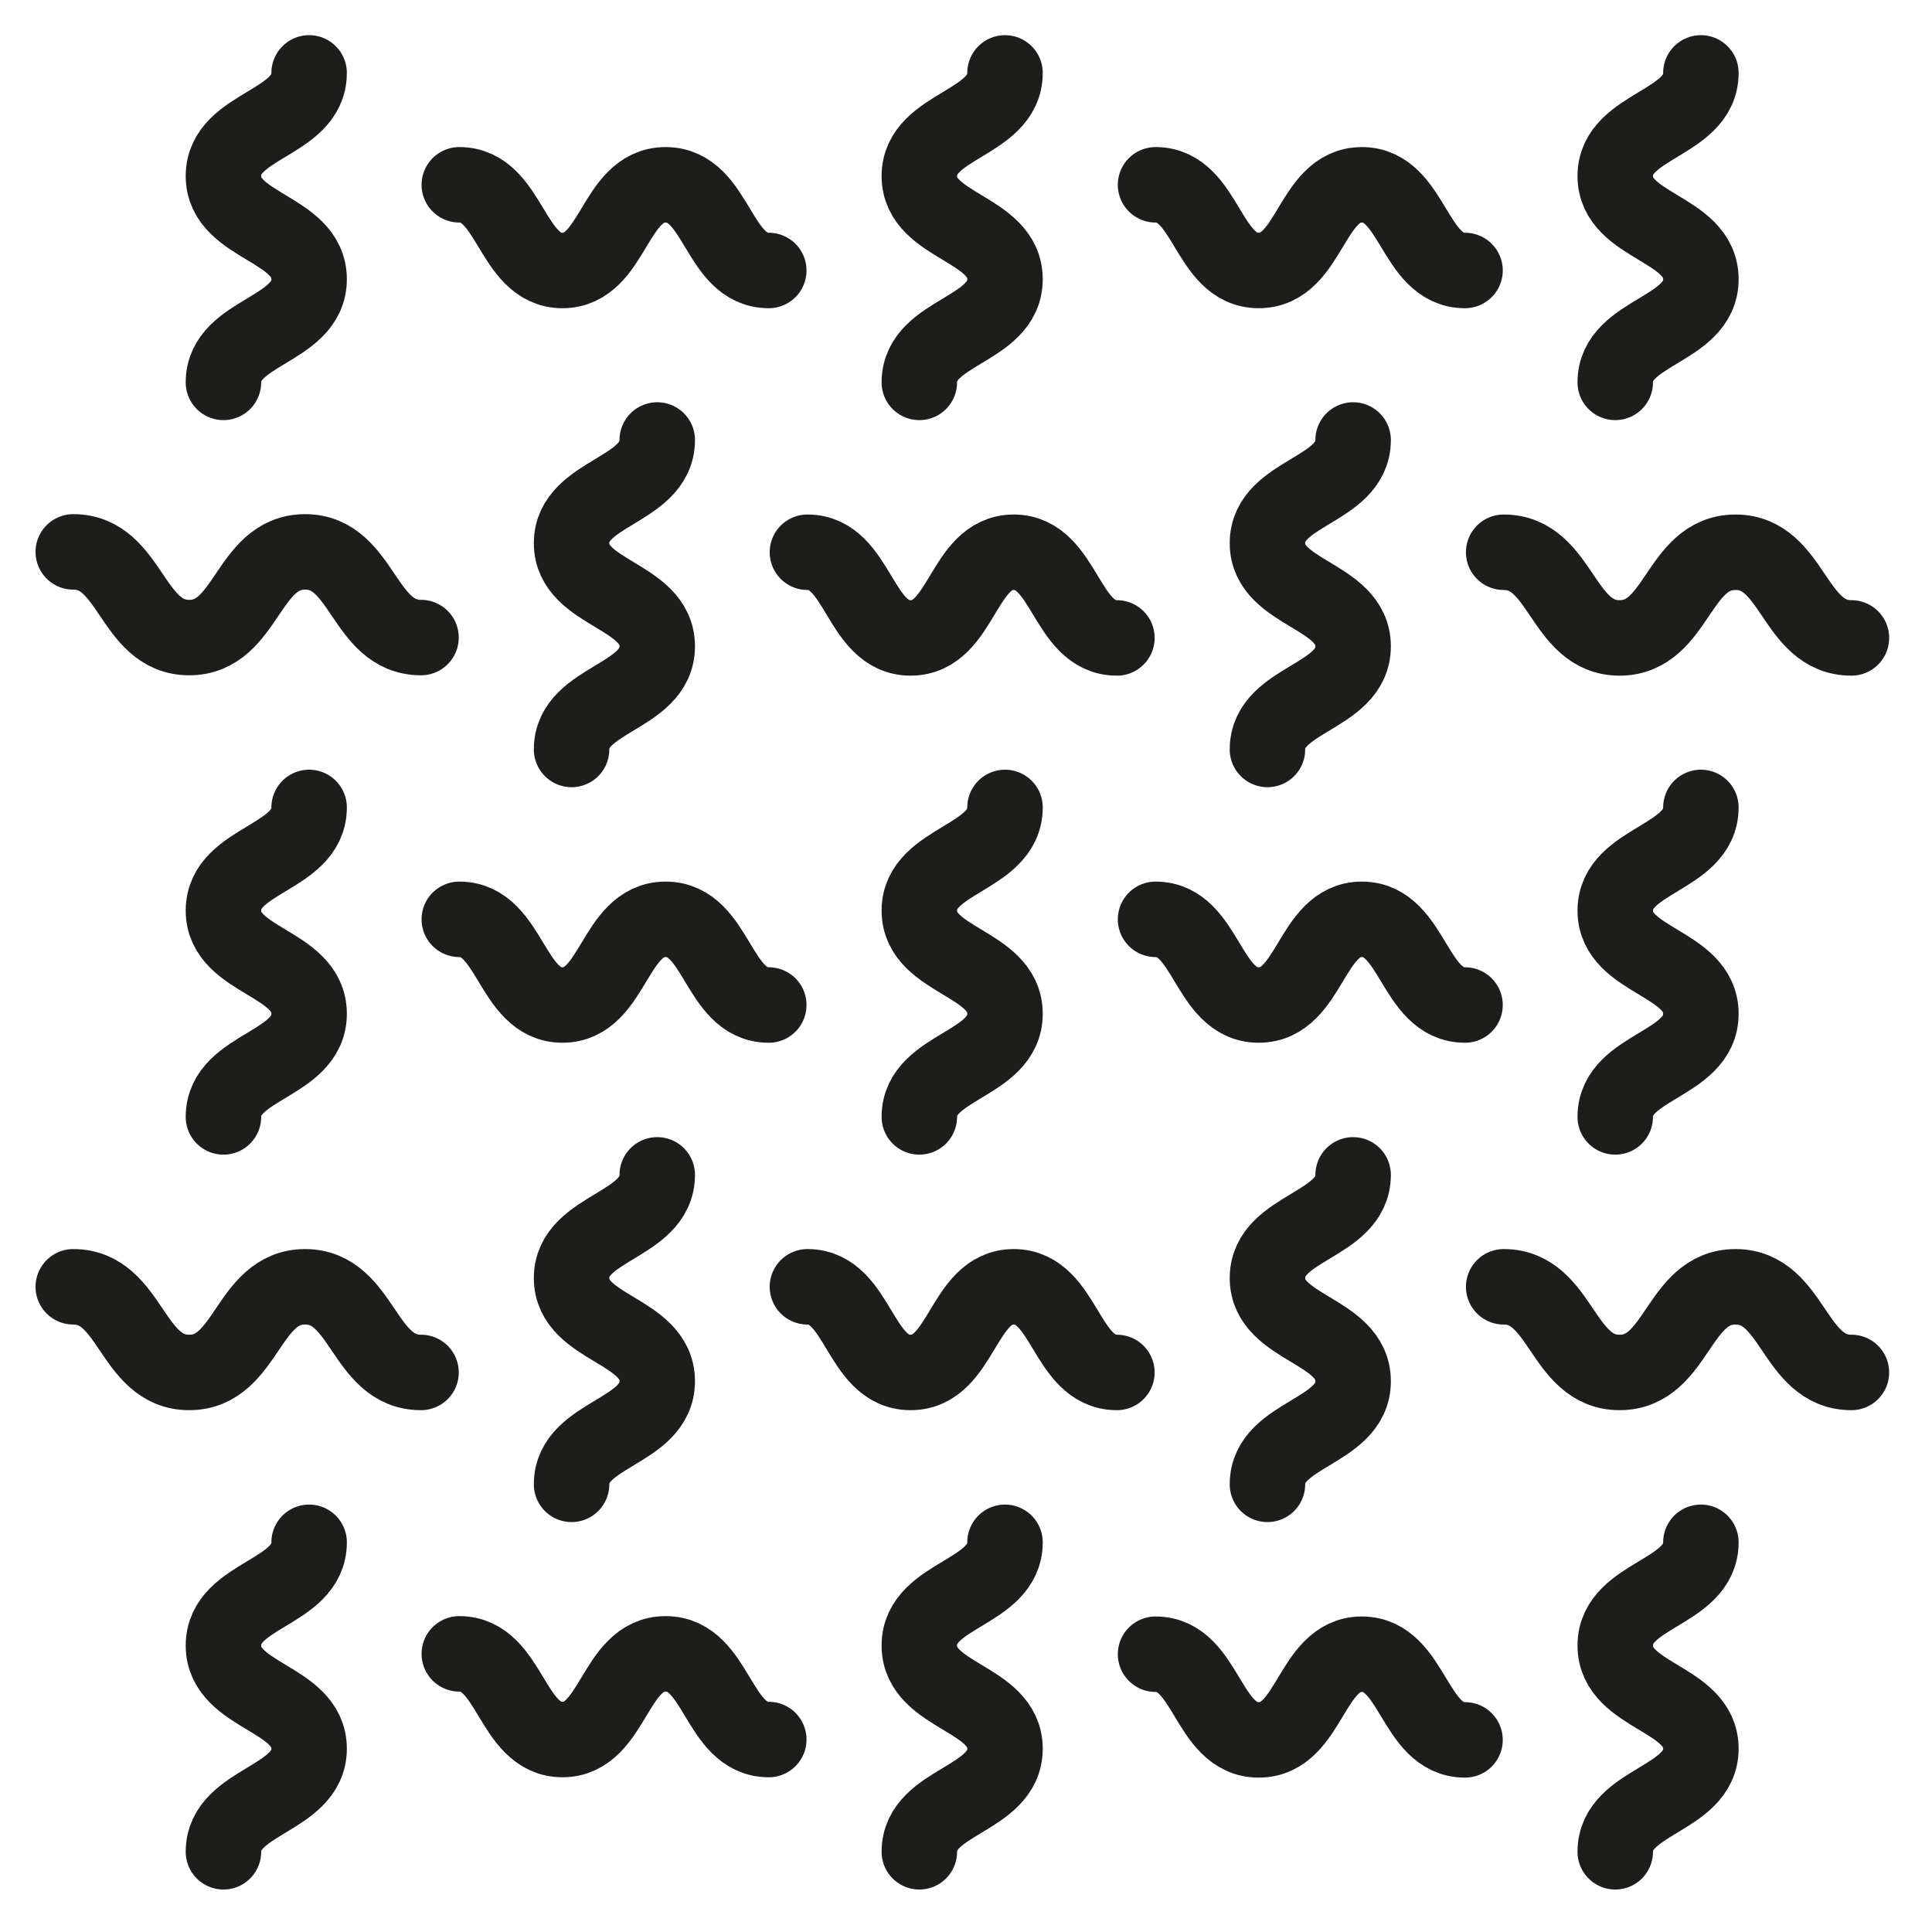
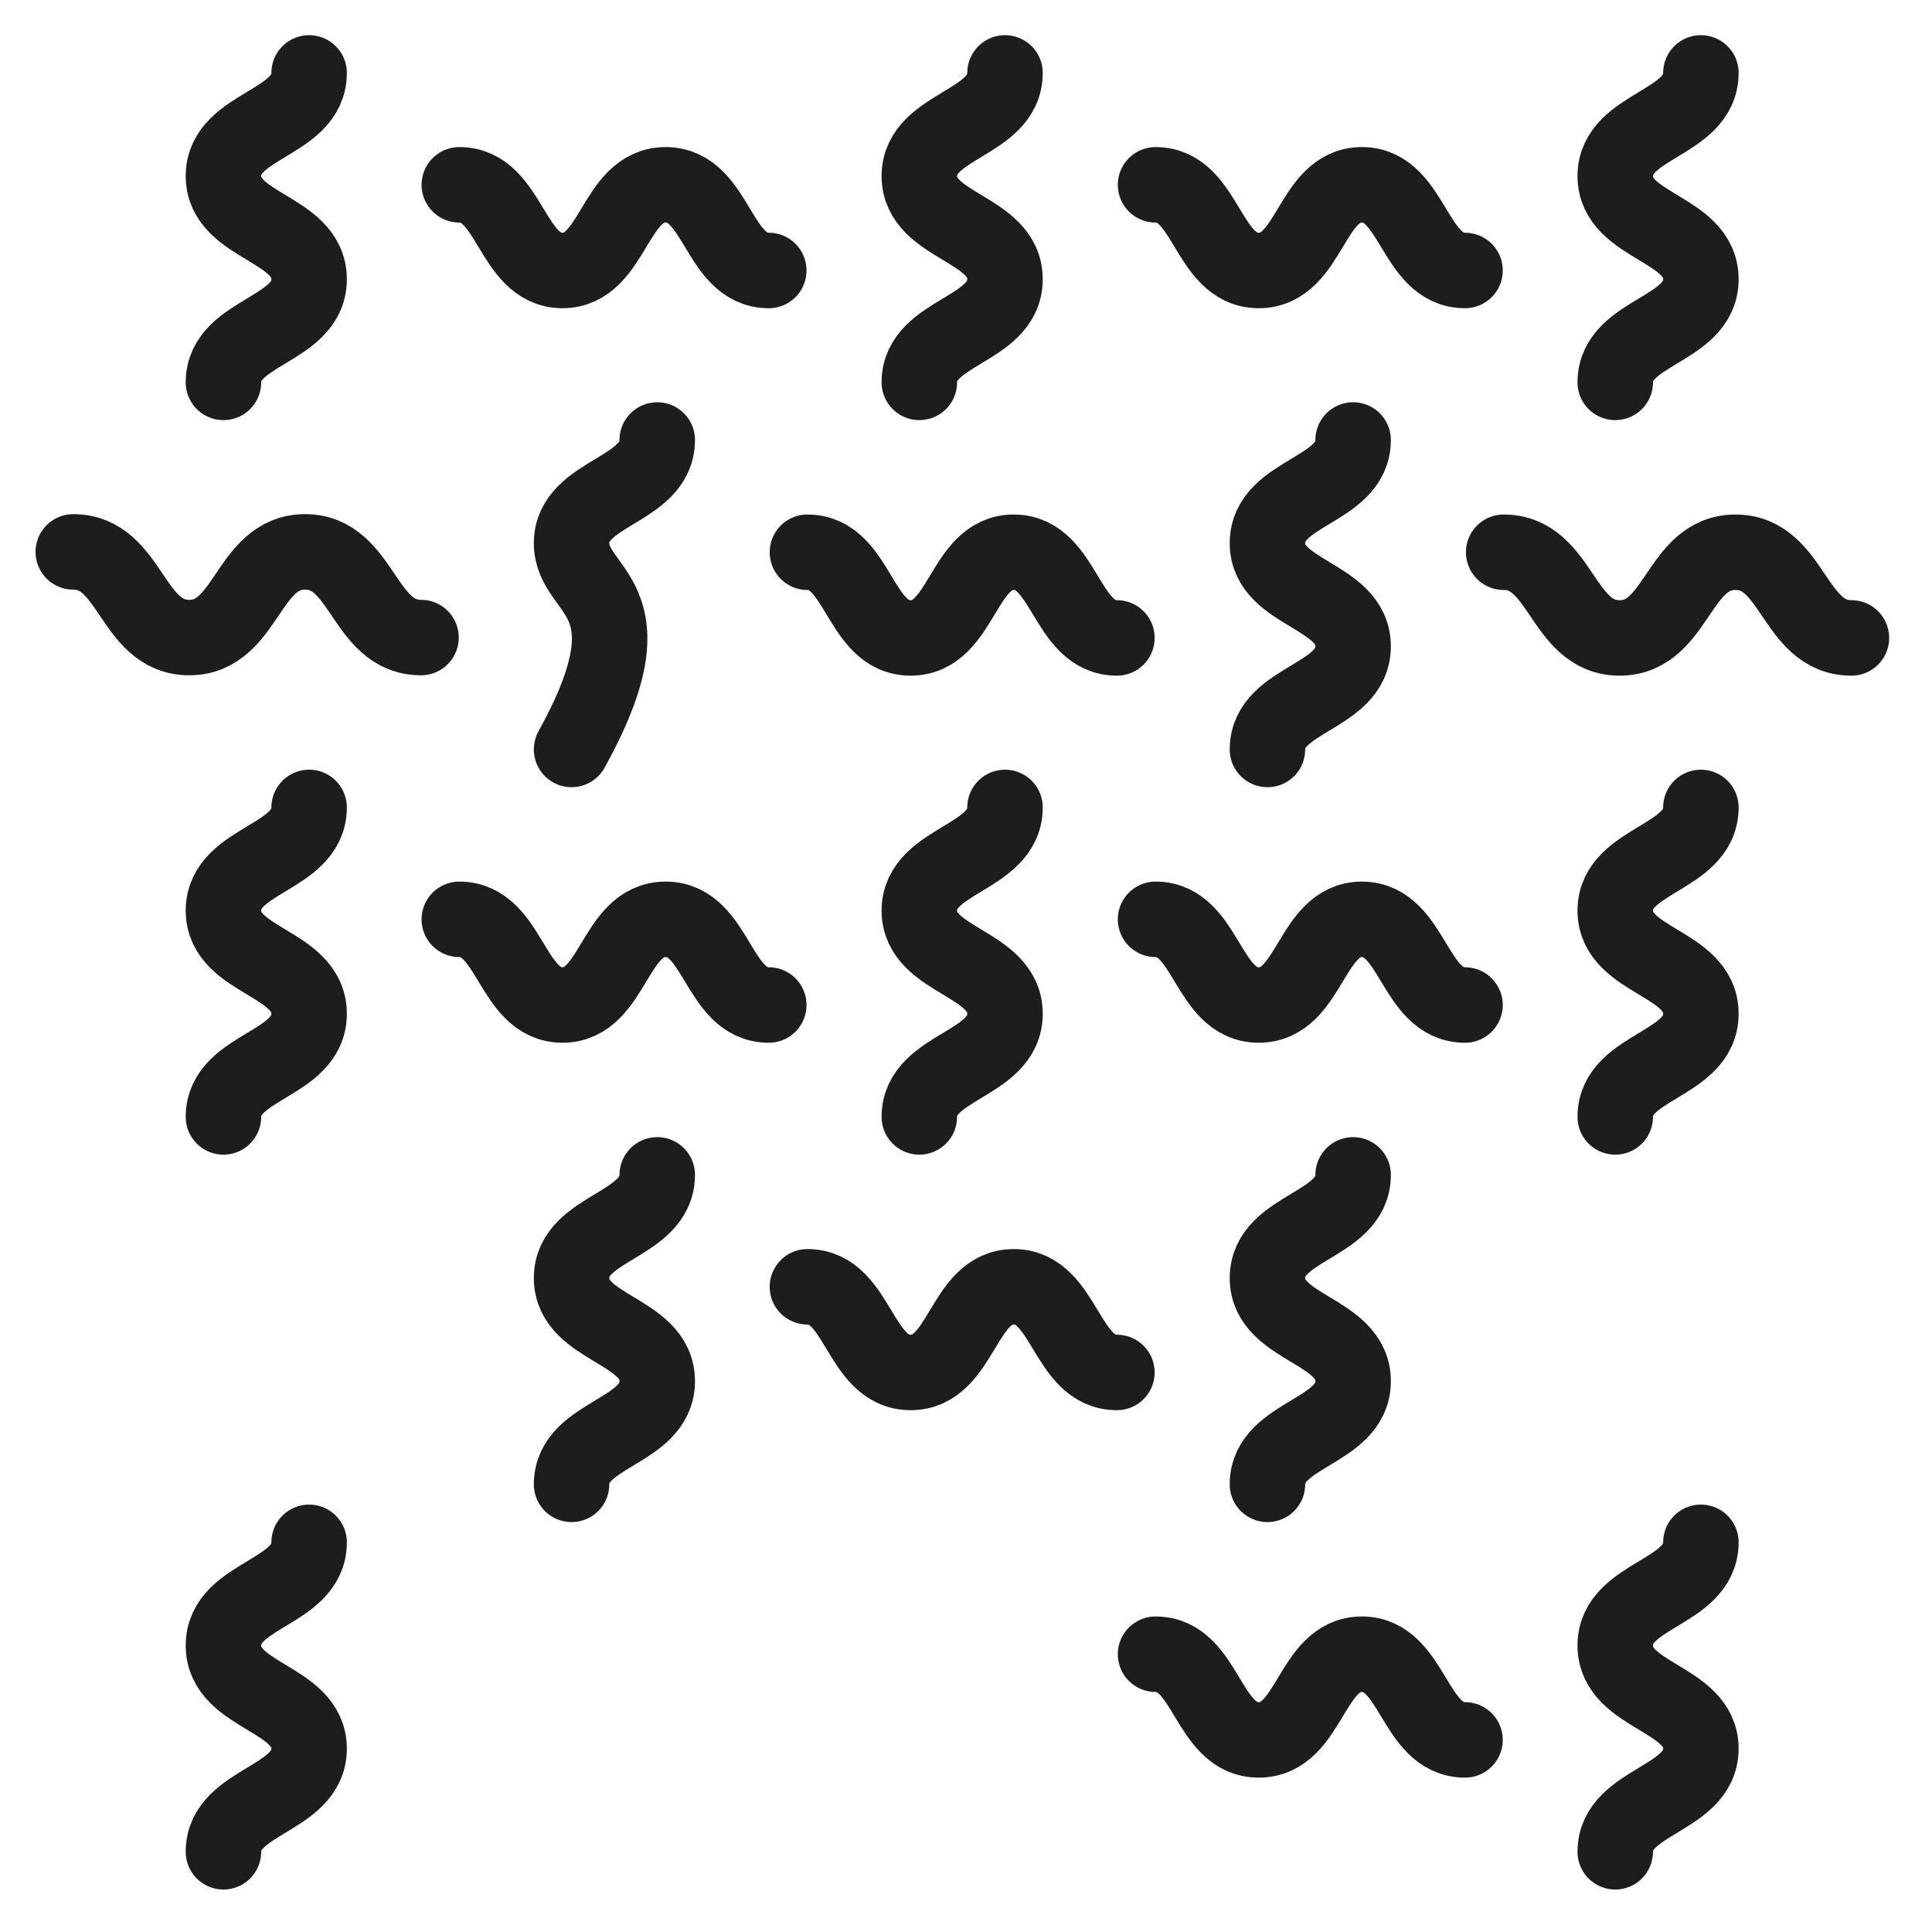
<svg xmlns="http://www.w3.org/2000/svg" width="64" height="64" viewBox="0 0 64 64" fill="none">
  <path d="M38.279 54.798C39.982 54.798 39.982 57.636 41.697 57.636C43.411 57.636 43.411 54.798 45.114 54.798C46.816 54.798 46.829 57.636 48.531 57.636" stroke="#1D1D1B" stroke-width="2.5" stroke-linecap="round" stroke-linejoin="round" />
-   <path d="M25.467 57.624C23.765 57.624 23.765 54.786 22.05 54.786C20.335 54.786 20.335 57.624 18.632 57.624C16.93 57.624 16.918 54.786 15.215 54.786" stroke="#1D1D1B" stroke-width="2.5" stroke-linecap="round" stroke-linejoin="round" />
  <path d="M30.454 36.999C30.454 35.297 33.292 35.297 33.292 33.582C33.292 31.867 30.454 31.867 30.454 30.165C30.454 28.462 33.292 28.45 33.292 26.747" stroke="#1D1D1B" stroke-width="2.5" stroke-linecap="round" stroke-linejoin="round" />
  <path d="M30.454 12.667C30.454 10.964 33.292 10.964 33.292 9.25C33.292 7.535 30.454 7.535 30.454 5.832C30.454 4.13 33.292 4.118 33.292 2.415" stroke="#1D1D1B" stroke-width="2.5" stroke-linecap="round" stroke-linejoin="round" />
-   <path d="M33.292 51.091C33.292 52.794 30.454 52.794 30.454 54.509C30.454 56.224 33.292 56.224 33.292 57.926C33.292 59.641 30.454 59.641 30.454 61.343" stroke="#1D1D1B" stroke-width="2.5" stroke-linecap="round" stroke-linejoin="round" />
  <path d="M41.986 49.171C41.986 47.469 44.824 47.469 44.824 45.754C44.824 44.039 41.986 44.039 41.986 42.337C41.986 40.622 44.824 40.622 44.824 38.919" stroke="#1D1D1B" stroke-width="2.5" stroke-linecap="round" stroke-linejoin="round" />
  <path d="M18.934 49.171C18.934 47.469 21.772 47.469 21.772 45.754C21.772 44.039 18.934 44.039 18.934 42.337C18.934 40.634 21.772 40.622 21.772 38.919" stroke="#1D1D1B" stroke-width="2.5" stroke-linecap="round" stroke-linejoin="round" />
  <path d="M38.279 30.454C39.982 30.454 39.982 33.292 41.697 33.292C43.411 33.292 43.411 30.454 45.114 30.454C46.816 30.454 46.829 33.292 48.531 33.292" stroke="#1D1D1B" stroke-width="2.5" stroke-linecap="round" stroke-linejoin="round" />
  <path d="M25.467 33.292C23.765 33.292 23.765 30.454 22.05 30.454C20.335 30.454 20.335 33.292 18.632 33.292C16.93 33.292 16.918 30.454 15.215 30.454" stroke="#1D1D1B" stroke-width="2.5" stroke-linecap="round" stroke-linejoin="round" />
  <path d="M26.747 18.294C28.45 18.294 28.45 21.132 30.165 21.132C31.879 21.132 31.879 18.294 33.582 18.294C35.285 18.294 35.297 21.132 36.999 21.132" stroke="#1D1D1B" stroke-width="2.5" stroke-linecap="round" stroke-linejoin="round" />
  <path d="M26.747 42.627C28.45 42.627 28.45 45.464 30.165 45.464C31.879 45.464 31.879 42.627 33.582 42.627C35.285 42.627 35.297 45.464 36.999 45.464" stroke="#1D1D1B" stroke-width="2.5" stroke-linecap="round" stroke-linejoin="round" />
  <path d="M53.507 36.999C53.507 35.297 56.344 35.297 56.344 33.582C56.344 31.867 53.507 31.867 53.507 30.165C53.507 28.462 56.344 28.45 56.344 26.747" stroke="#1D1D1B" stroke-width="2.5" stroke-linecap="round" stroke-linejoin="round" />
  <path d="M7.402 36.999C7.402 35.297 10.24 35.297 10.24 33.582C10.24 31.867 7.402 31.867 7.402 30.165C7.402 28.45 10.24 28.45 10.24 26.747" stroke="#1D1D1B" stroke-width="2.5" stroke-linecap="round" stroke-linejoin="round" />
  <path d="M53.507 12.667C53.507 10.964 56.344 10.964 56.344 9.25C56.344 7.535 53.507 7.535 53.507 5.832C53.507 4.13 56.344 4.118 56.344 2.415" stroke="#1D1D1B" stroke-width="2.5" stroke-linecap="round" stroke-linejoin="round" />
  <path d="M7.402 12.667C7.402 10.964 10.24 10.964 10.24 9.25C10.24 7.535 7.402 7.535 7.402 5.832C7.402 4.118 10.24 4.118 10.24 2.415" stroke="#1D1D1B" stroke-width="2.5" stroke-linecap="round" stroke-linejoin="round" />
  <path d="M56.344 51.091C56.344 52.794 53.507 52.794 53.507 54.509C53.507 56.224 56.344 56.224 56.344 57.926C56.344 59.629 53.507 59.641 53.507 61.343" stroke="#1D1D1B" stroke-width="2.5" stroke-linecap="round" stroke-linejoin="round" />
  <path d="M10.24 51.091C10.24 52.794 7.402 52.794 7.402 54.509C7.402 56.224 10.24 56.224 10.24 57.926C10.24 59.629 7.402 59.641 7.402 61.343" stroke="#1D1D1B" stroke-width="2.5" stroke-linecap="round" stroke-linejoin="round" />
  <path d="M49.811 18.294C51.731 18.294 51.731 21.132 53.651 21.132C55.571 21.132 55.571 18.294 57.491 18.294C59.411 18.294 59.411 21.132 61.331 21.132" stroke="#1D1D1B" stroke-width="2.5" stroke-linecap="round" stroke-linejoin="round" />
  <path d="M13.947 21.12C12.027 21.12 12.027 18.282 10.107 18.282C8.187 18.282 8.187 21.12 6.267 21.12C4.347 21.12 4.347 18.282 2.427 18.282" stroke="#1D1D1B" stroke-width="2.5" stroke-linecap="round" stroke-linejoin="round" />
-   <path d="M49.811 42.627C51.731 42.627 51.731 45.464 53.651 45.464C55.571 45.464 55.571 42.627 57.491 42.627C59.411 42.627 59.411 45.464 61.331 45.464" stroke="#1D1D1B" stroke-width="2.5" stroke-linecap="round" stroke-linejoin="round" />
-   <path d="M13.947 45.464C12.027 45.464 12.027 42.627 10.107 42.627C8.187 42.627 8.187 45.464 6.267 45.464C4.347 45.464 4.347 42.627 2.427 42.627" stroke="#1D1D1B" stroke-width="2.5" stroke-linecap="round" stroke-linejoin="round" />
  <path d="M41.986 24.827C41.986 23.125 44.824 23.125 44.824 21.41C44.824 19.695 41.986 19.695 41.986 17.992C41.986 16.278 44.824 16.278 44.824 14.575" stroke="#1D1D1B" stroke-width="2.5" stroke-linecap="round" stroke-linejoin="round" />
-   <path d="M18.934 24.827C18.934 23.125 21.772 23.125 21.772 21.41C21.772 19.695 18.934 19.695 18.934 17.992C18.934 16.29 21.772 16.278 21.772 14.575" stroke="#1D1D1B" stroke-width="2.5" stroke-linecap="round" stroke-linejoin="round" />
+   <path d="M18.934 24.827C21.772 19.695 18.934 19.695 18.934 17.992C18.934 16.29 21.772 16.278 21.772 14.575" stroke="#1D1D1B" stroke-width="2.5" stroke-linecap="round" stroke-linejoin="round" />
  <path d="M38.279 6.122C39.982 6.122 39.982 8.96 41.697 8.96C43.411 8.96 43.411 6.122 45.114 6.122C46.816 6.122 46.829 8.96 48.531 8.96" stroke="#1D1D1B" stroke-width="2.5" stroke-linecap="round" stroke-linejoin="round" />
  <path d="M25.467 8.96C23.765 8.96 23.765 6.122 22.05 6.122C20.335 6.122 20.335 8.96 18.632 8.96C16.93 8.96 16.918 6.122 15.215 6.122" stroke="#1D1D1B" stroke-width="2.5" stroke-linecap="round" stroke-linejoin="round" />
</svg>